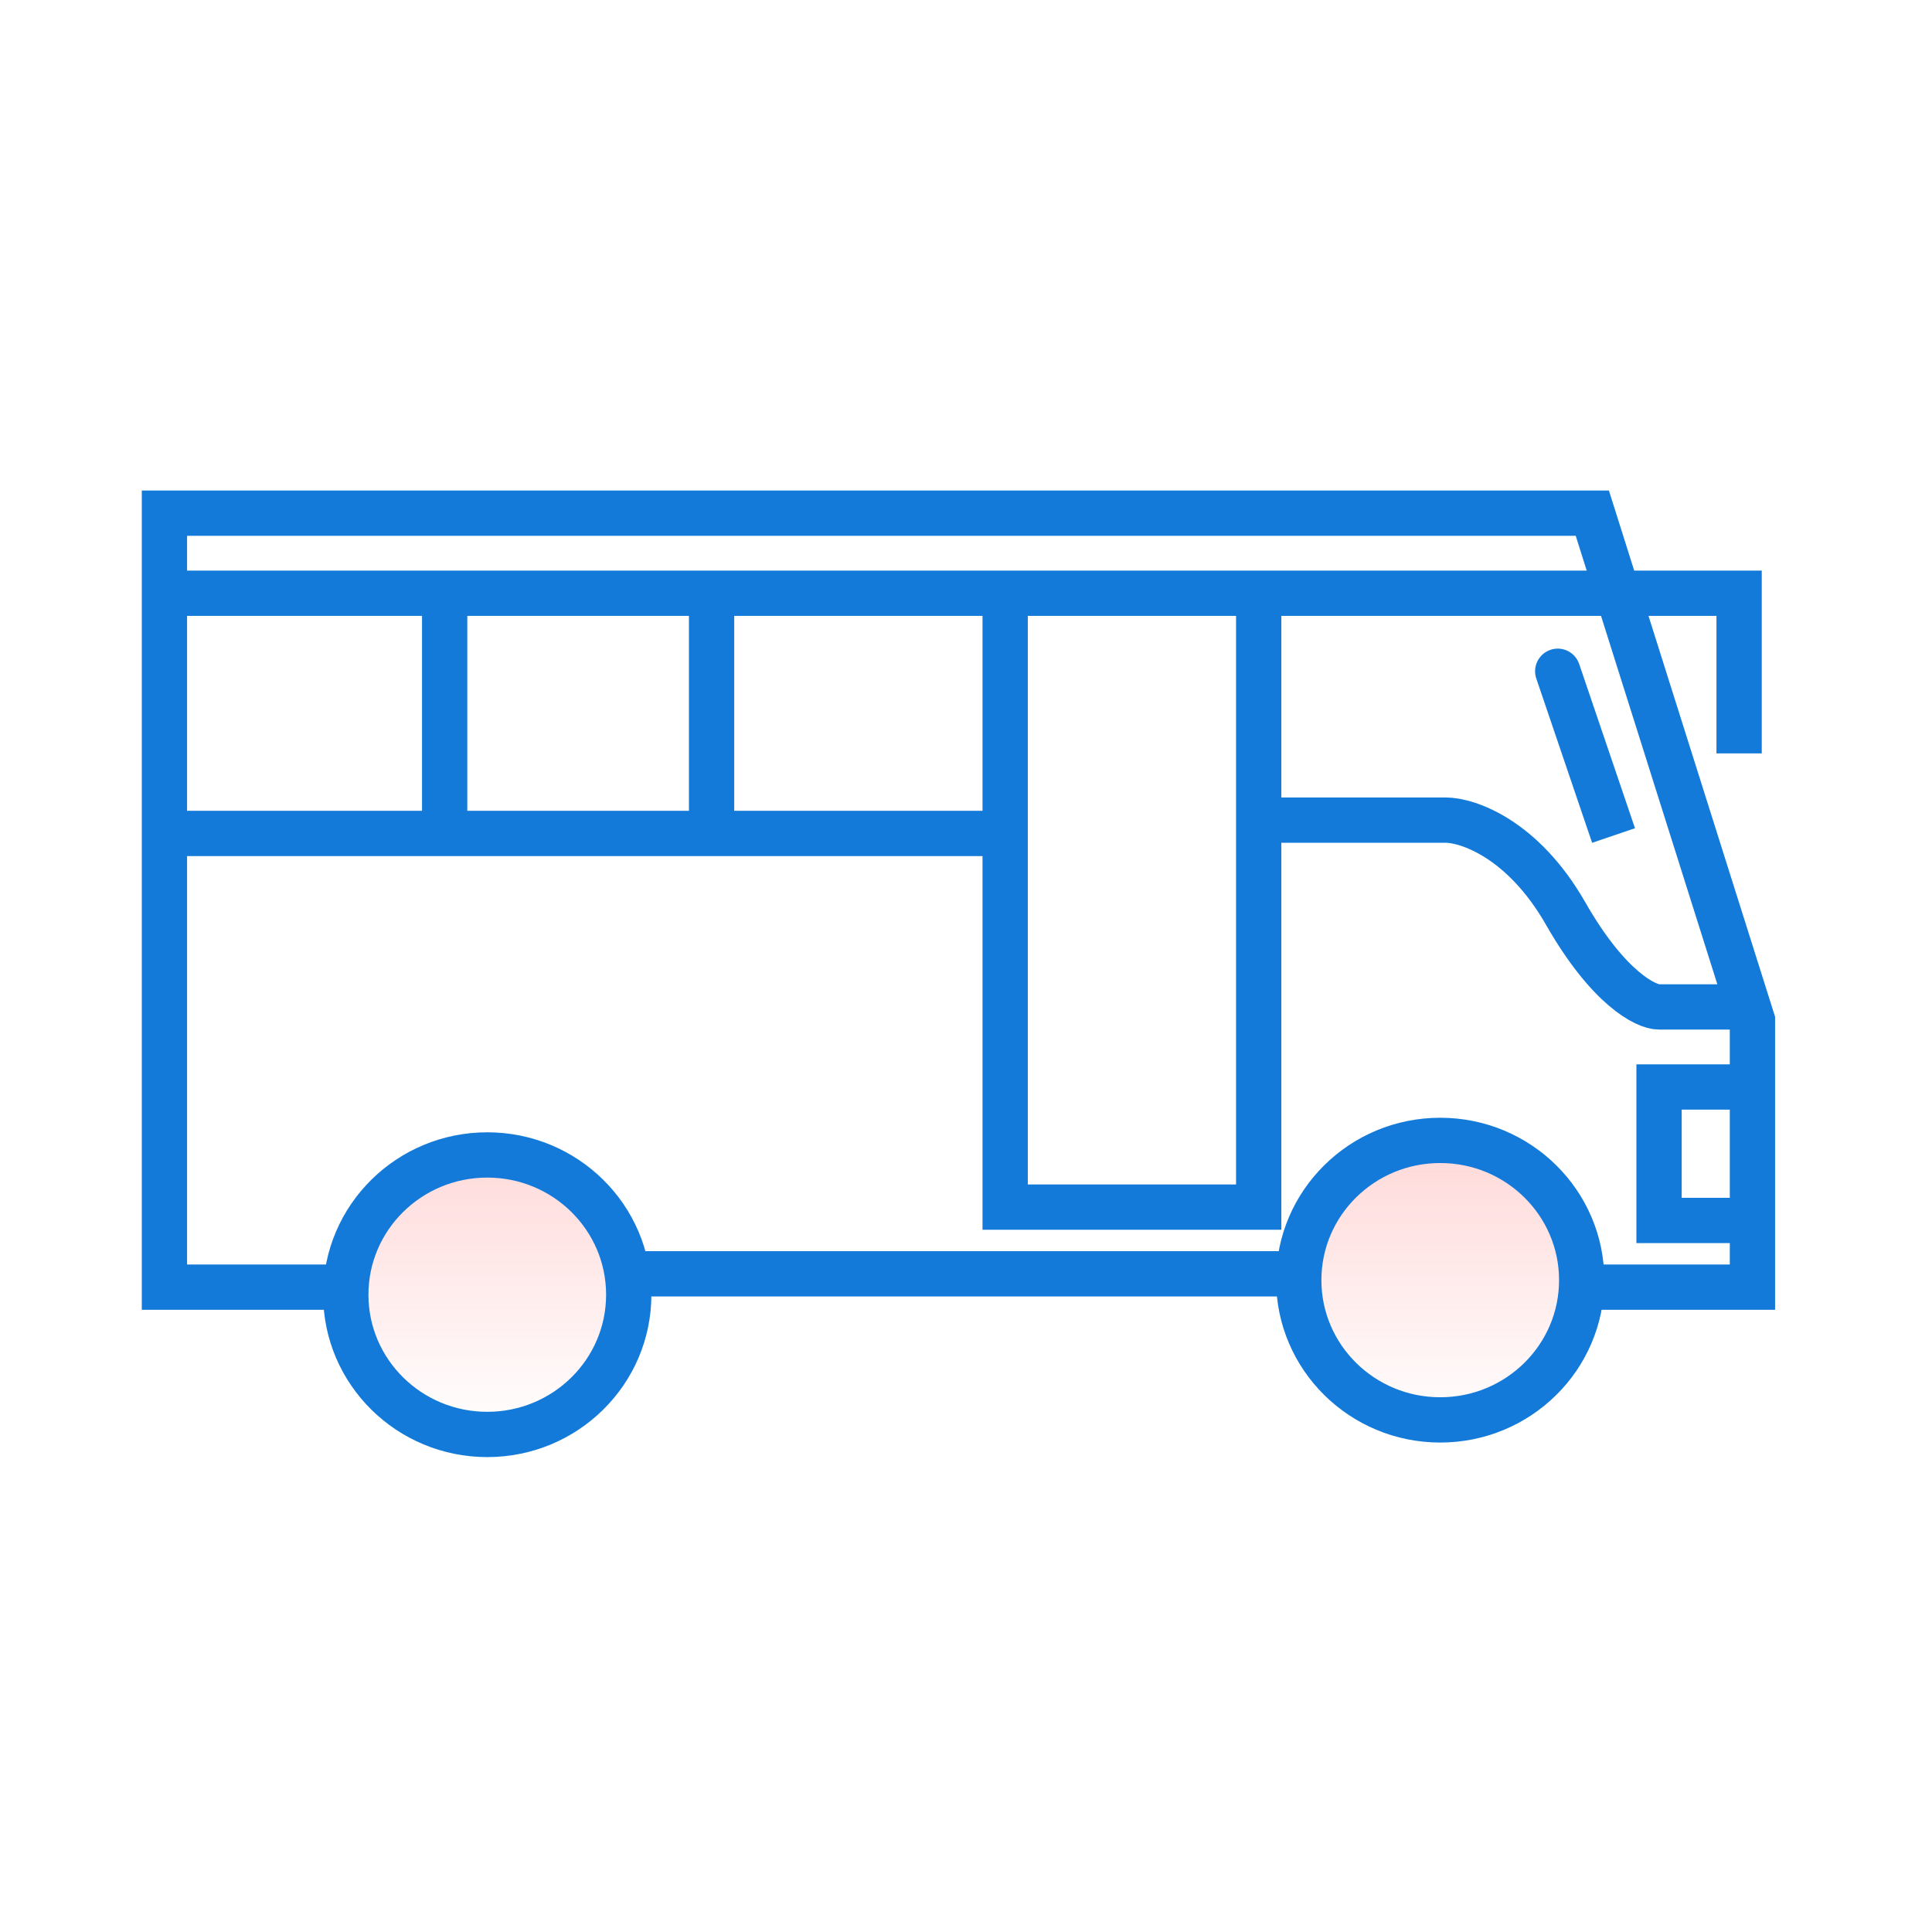
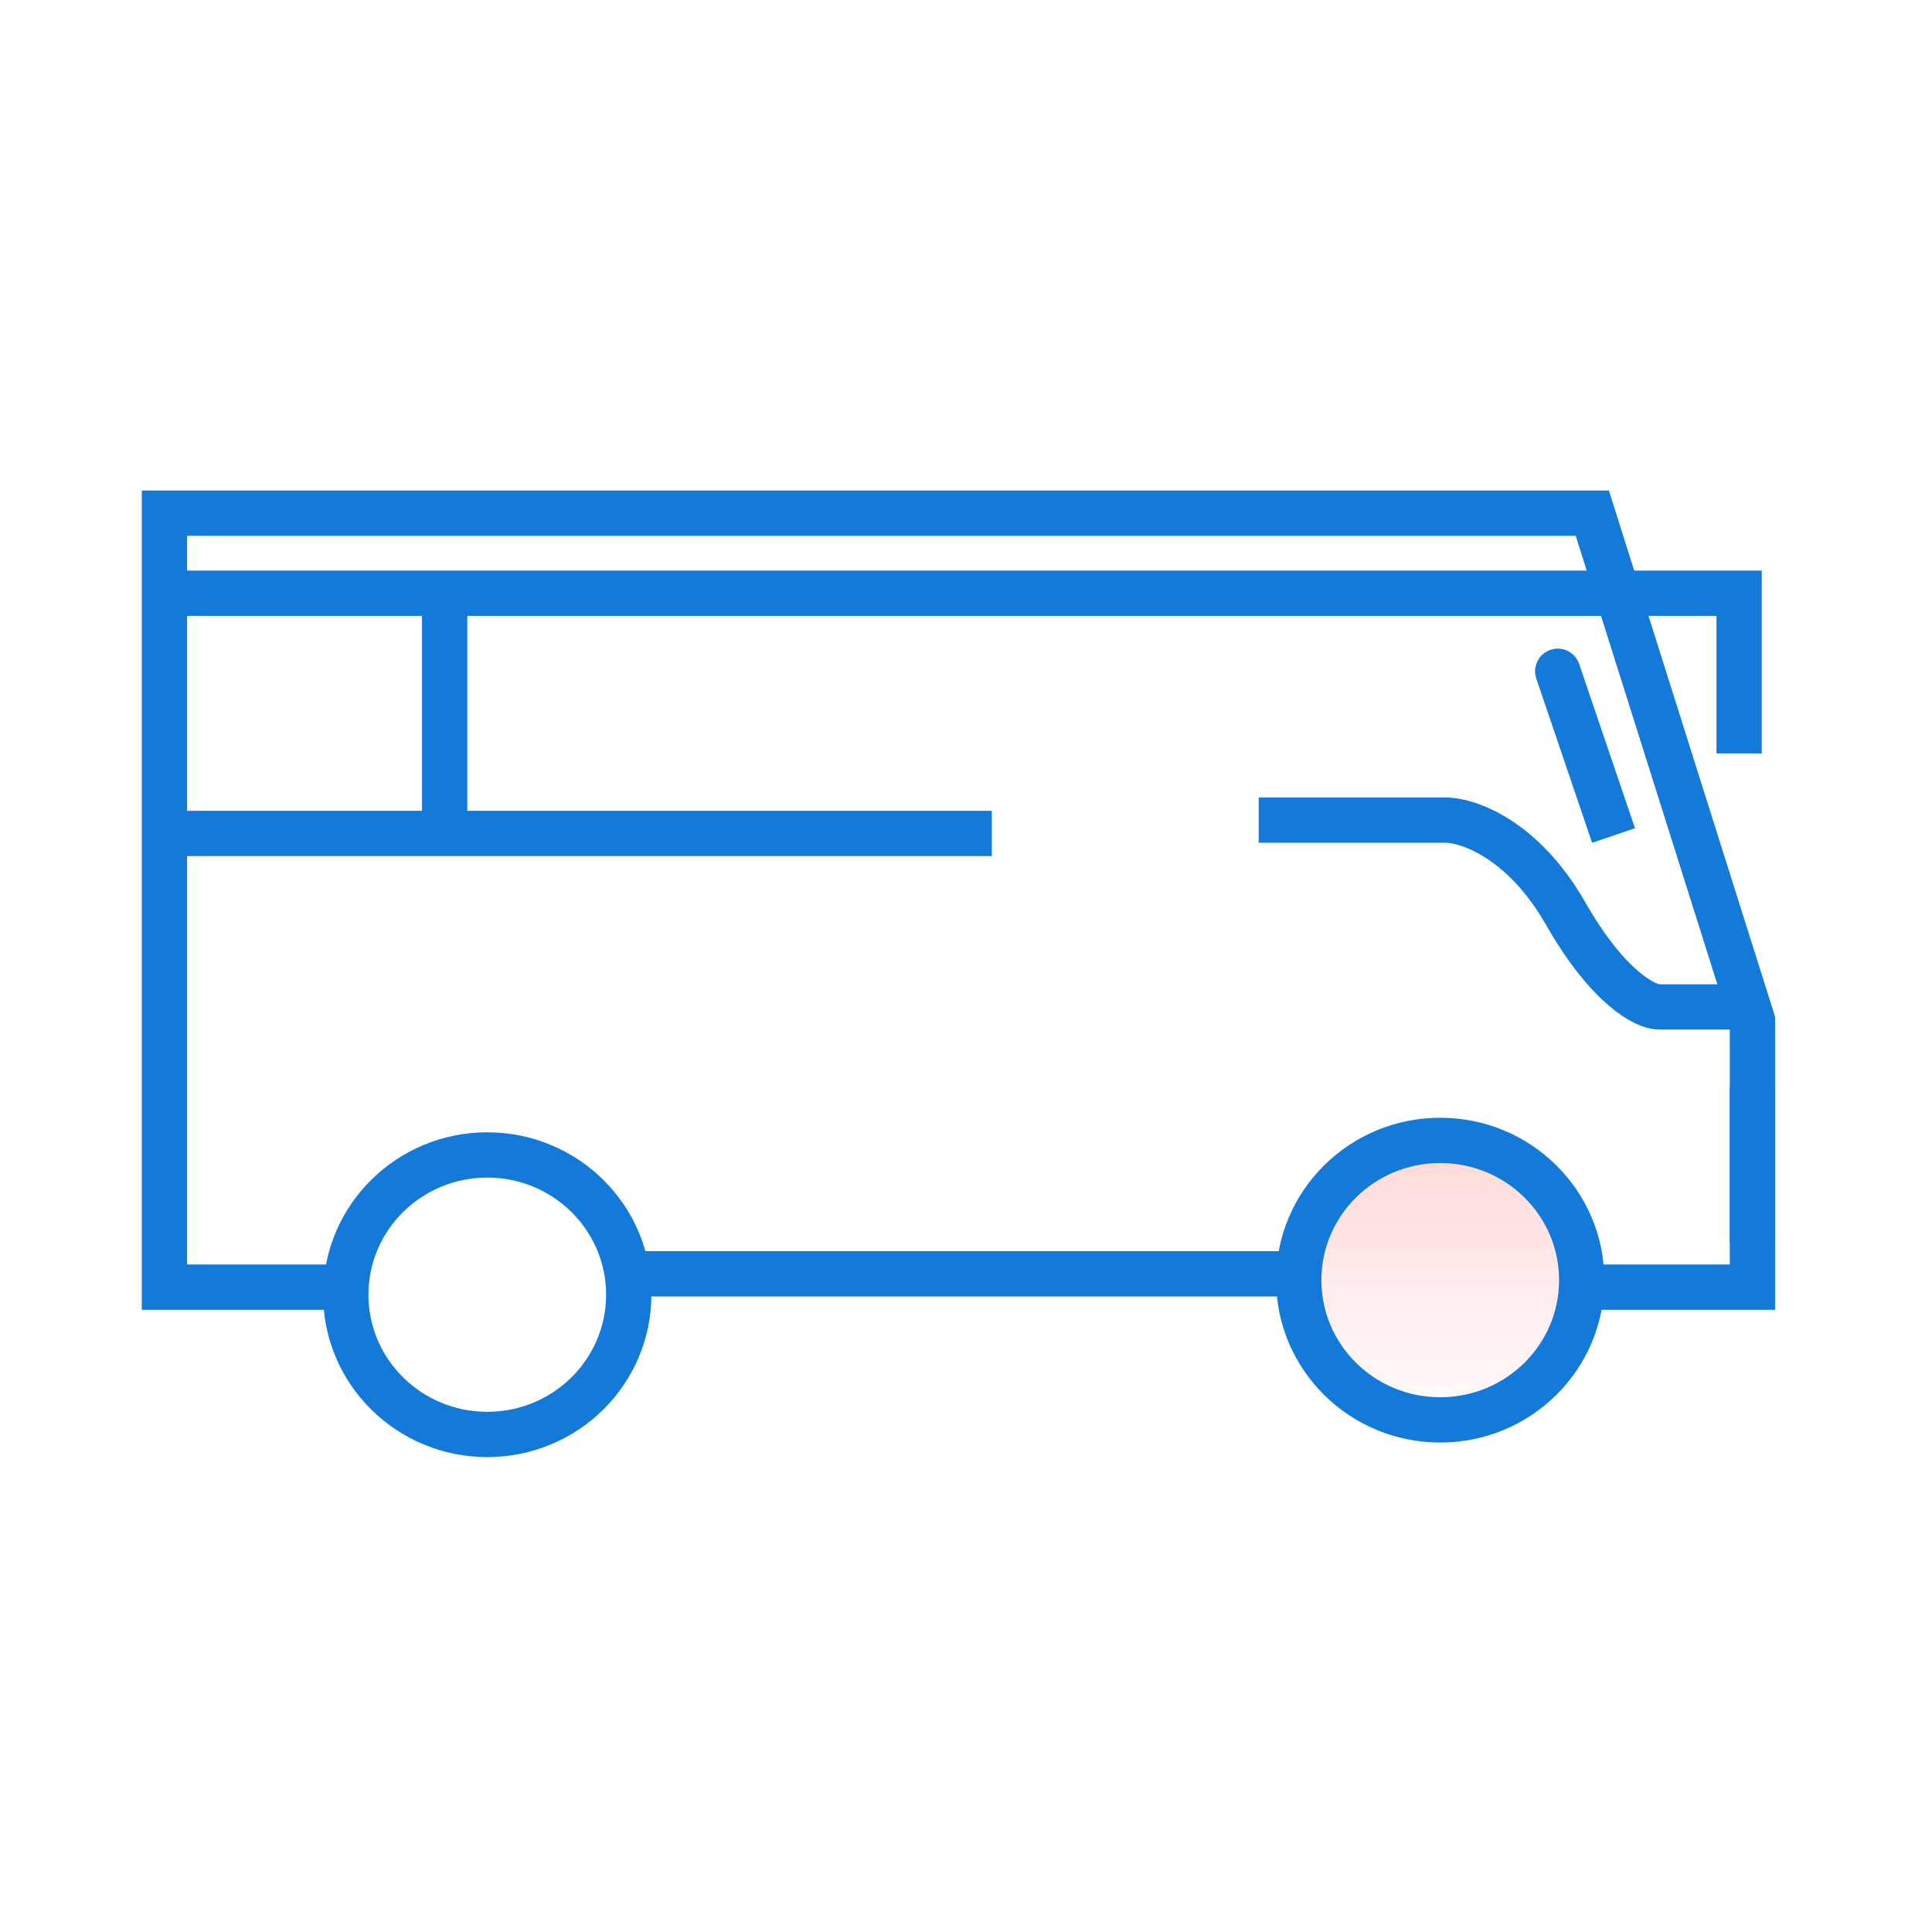
<svg xmlns="http://www.w3.org/2000/svg" width="64" height="64" viewBox="0 0 64 64" fill="none">
  <circle cx="47.885" cy="42.639" r="4.863" fill="url(#paint0_linear_777_7317)" fill-opacity="0.2" />
-   <circle cx="16.056" cy="42.639" r="4.863" fill="url(#paint1_linear_777_7317)" fill-opacity="0.2" />
  <path d="M16.142 47.518C18.73 47.518 20.828 45.445 20.828 42.889C20.828 40.332 18.73 38.259 16.142 38.259C13.553 38.259 11.455 40.332 11.455 42.889C11.455 45.445 13.553 47.518 16.142 47.518Z" stroke="#137AD9" stroke-width="1.5" stroke-miterlimit="10" stroke-linecap="round" stroke-linejoin="round" />
  <path d="M47.709 47.036C50.298 47.036 52.396 44.963 52.396 42.406C52.396 39.85 50.298 37.777 47.709 37.777C45.121 37.777 43.023 39.85 43.023 42.406C43.023 44.963 45.121 47.036 47.709 47.036Z" stroke="#137AD9" stroke-width="1.5" stroke-miterlimit="10" stroke-linecap="round" stroke-linejoin="round" />
  <path d="M11.194 42.639H5.447V17H52.748L58.052 33.798V42.639H52.306M42.58 42.197H20.477" stroke="#137AD9" stroke-width="1.5" />
  <path d="M5.447 19.652H53.632" stroke="#137AD9" stroke-width="1.5" />
  <path d="M5.447 27.609H32.855" stroke="#137AD9" stroke-width="1.5" />
  <path d="M14.73 19.652V27.609" stroke="#137AD9" stroke-width="1.5" />
-   <path d="M23.572 19.652V27.609" stroke="#137AD9" stroke-width="1.5" />
-   <path d="M33.297 19.652V39.987H41.696V19.652" stroke="#137AD9" stroke-width="1.5" />
  <path d="M41.696 27.167H47.885C48.622 27.167 50.449 27.786 51.864 30.262C53.278 32.737 54.516 33.356 54.958 33.356H58.053" stroke="#137AD9" stroke-width="1.5" />
  <path d="M53.19 19.652H57.61V24.957" stroke="#137AD9" stroke-width="1.5" />
-   <path d="M58.052 36.008H54.958V40.429H57.61" stroke="#137AD9" stroke-width="1.5" />
+   <path d="M58.052 36.008V40.429H57.61" stroke="#137AD9" stroke-width="1.5" />
  <path d="M52.312 21.995C52.179 21.603 51.753 21.393 51.361 21.526C50.968 21.66 50.759 22.086 50.892 22.478L52.312 21.995ZM50.892 22.478L52.741 27.919L54.161 27.436L52.312 21.995L50.892 22.478Z" fill="#137AD9" />
  <defs>
    <linearGradient id="paint0_linear_777_7317" x1="47.885" y1="37.777" x2="47.885" y2="47.502" gradientUnits="userSpaceOnUse">
      <stop stop-color="#FF3F40" />
      <stop offset="1" stop-color="#FF3F40" stop-opacity="0" />
    </linearGradient>
    <linearGradient id="paint1_linear_777_7317" x1="16.056" y1="37.777" x2="16.056" y2="47.502" gradientUnits="userSpaceOnUse">
      <stop stop-color="#FF3F40" />
      <stop offset="1" stop-color="#FF3F40" stop-opacity="0" />
    </linearGradient>
  </defs>
</svg>